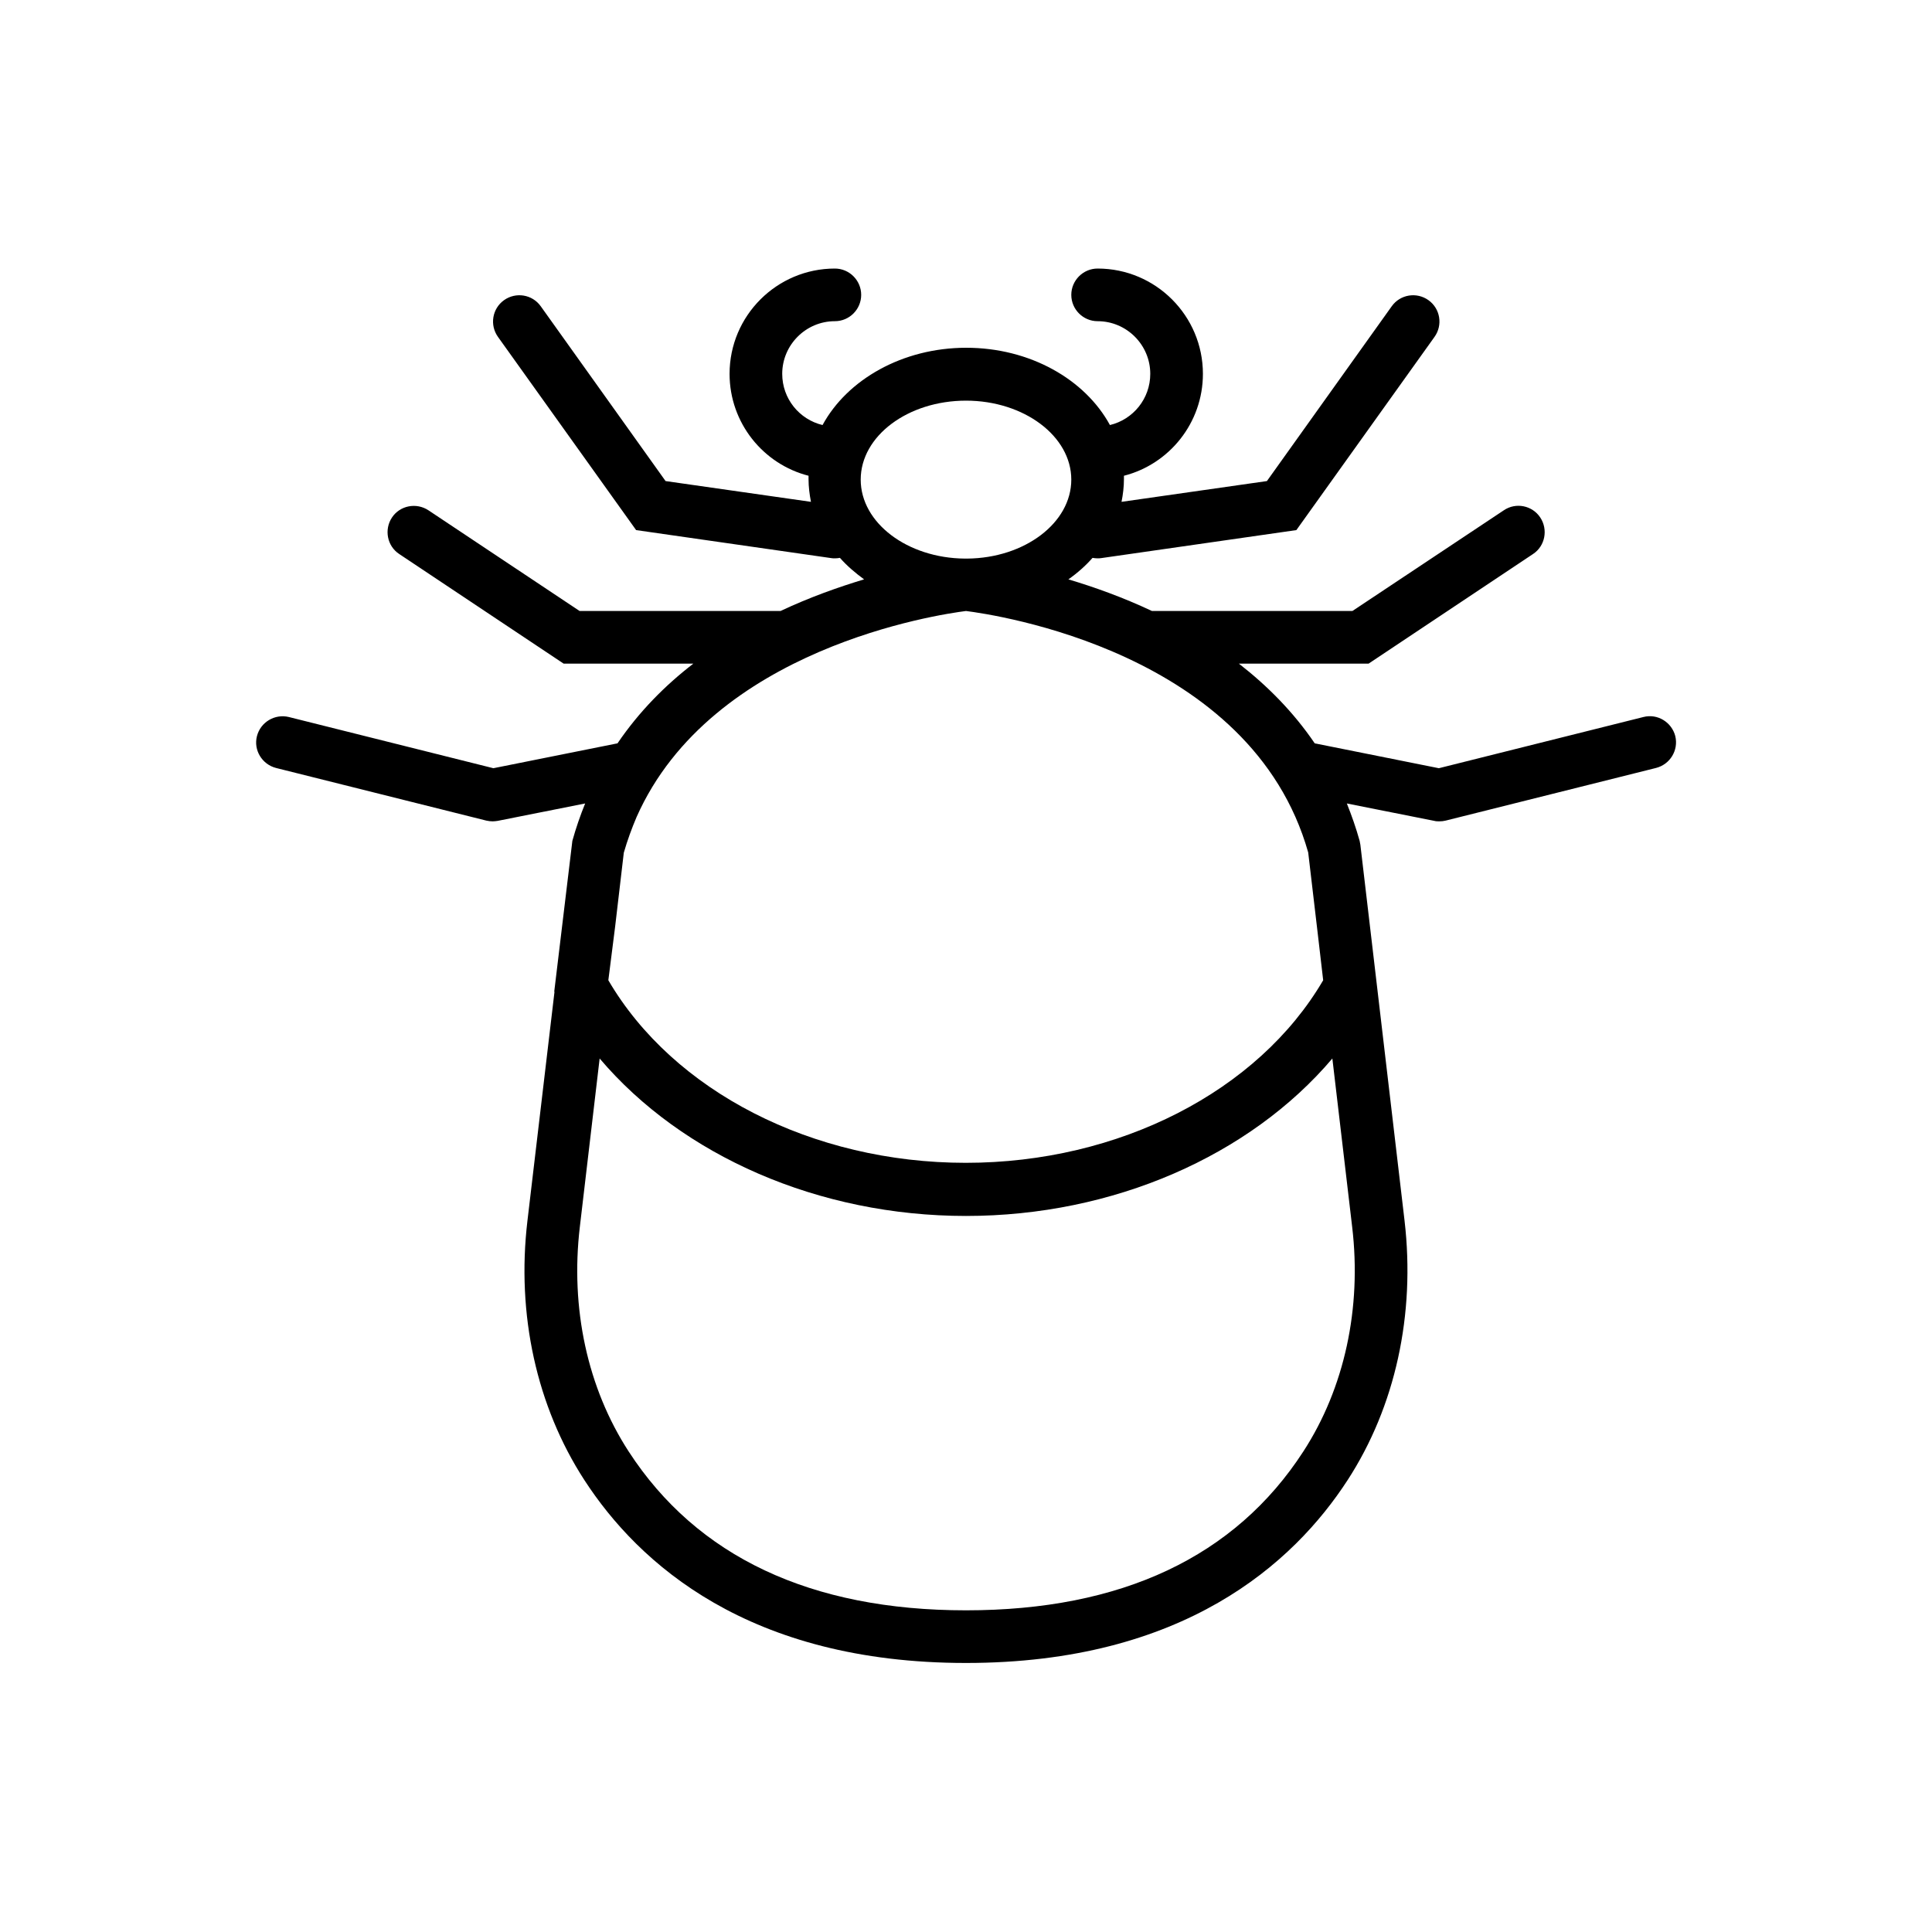
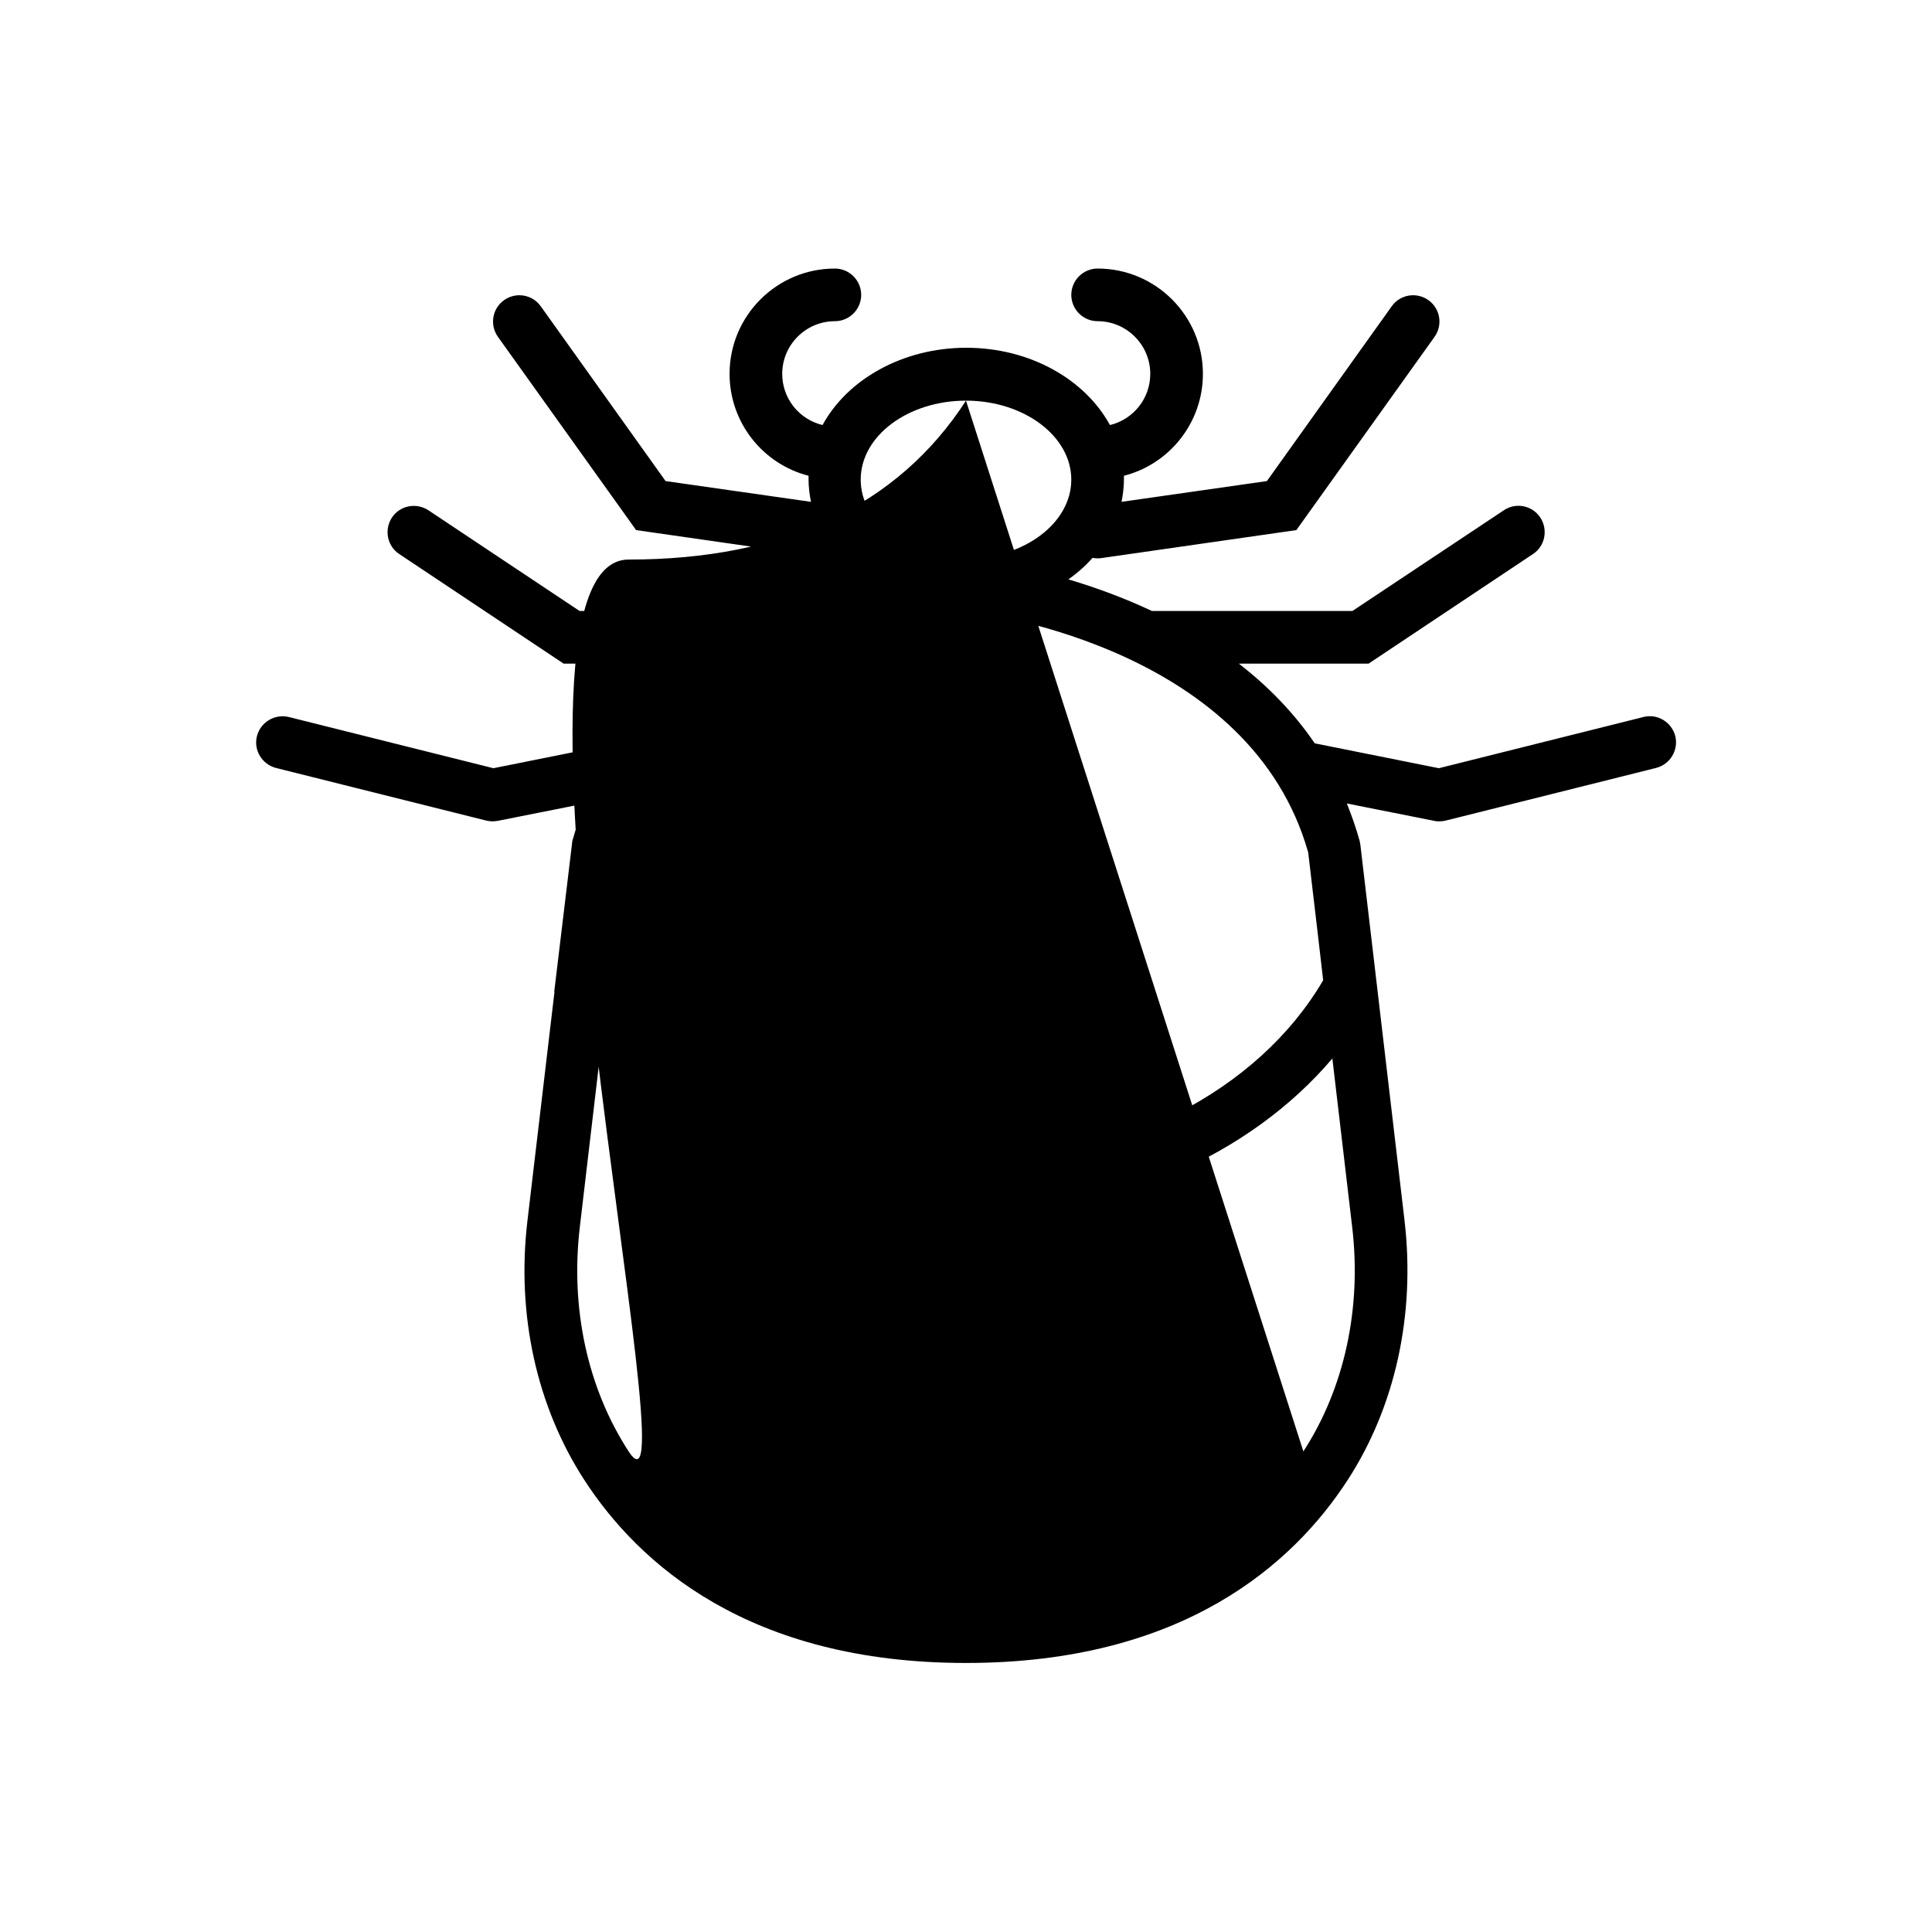
<svg xmlns="http://www.w3.org/2000/svg" version="1.1" id="Layer_1" x="0px" y="0px" viewBox="94 -4 800 800" style="enable-background:new 94 -4 800 800;" xml:space="preserve">
  <g>
    <g>
-       <path d="M787.7,300.8c-1.5-5.8-7.4-9.4-13.2-7.9l-84.7,21.2l-51.4-10.3c-8.9-13.1-19.8-24-31.4-33h53.7l68.1-45.4    c5-3.3,6.3-10.1,3-15.1c-3.3-5-10.1-6.4-15.1-3L654,249H571c-12.1-5.7-23.9-9.9-34.6-13.1c3.7-2.6,7.1-5.6,10-8.9    c0.7,0.1,1.3,0.2,2,0.2c0.5,0,1,0,1.6-0.1l80.8-11.6l57.2-80c3.5-4.9,2.4-11.7-2.5-15.2c-4.9-3.5-11.7-2.4-15.2,2.5l-51.7,72.4    l-60.2,8.6c0.6-3,1-6.2,1-9.4c0-0.5,0-0.9,0-1.4c18.8-4.8,32.7-21.9,32.7-42.2c0-24-19.5-43.6-43.6-43.6c-6,0-10.9,4.9-10.9,10.9    c0,6,4.9,10.9,10.9,10.9c12,0,21.8,9.8,21.8,21.8c0,10.3-7.1,18.9-16.7,21.2c-10.3-18.9-33.1-32-59.5-32s-49.3,13.2-59.5,32    c-9.6-2.3-16.7-10.9-16.7-21.2c0-12,9.8-21.8,21.8-21.8c6,0,10.9-4.9,10.9-10.9s-4.9-10.9-10.9-10.9c-24,0-43.6,19.5-43.6,43.6    c0,20.3,13.9,37.4,32.7,42.2c0,0.5,0,0.9,0,1.4c0,3.2,0.4,6.3,1,9.4l-60.2-8.6l-51.7-72.4c-3.5-4.9-10.3-6-15.2-2.5    c-4.9,3.5-6,10.3-2.5,15.2l57.2,80l80.8,11.6c0.5,0.1,1,0.1,1.6,0.1c0.7,0,1.4-0.1,2-0.2c2.9,3.3,6.3,6.2,10,8.9    c-10.6,3.2-22.5,7.4-34.6,13.1H334l-62.6-41.7c-5-3.3-11.8-2-15.1,3c-3.3,5-2,11.8,3,15.1l68.1,45.4h53.7    c-11.7,9-22.5,19.9-31.4,33l-51.4,10.3l-84.7-21.2c-5.8-1.4-11.7,2.1-13.2,7.9c-1.5,5.8,2.1,11.7,7.9,13.2l87.1,21.8    c0.9,0.2,1.8,0.3,2.6,0.3c0.7,0,1.4-0.1,2.1-0.2l36.2-7.2c-2,4.9-3.8,10.1-5.3,15.5l-7.5,62.4l0.1,0.1l-11.2,94.8    c-4.6,38.8,3.8,76.9,23.6,107.4c22.4,34.5,68,75.7,158,75.7s135.6-41.2,158-75.7c19.8-30.5,28.1-68.6,23.6-107.4l-12.7-108.1    l-5.6-47.6l-0.3-1.6c-1.5-5.4-3.3-10.5-5.3-15.5l36.2,7.2c0.7,0.2,1.4,0.2,2.1,0.2c0.9,0,1.8-0.1,2.6-0.3l87.1-21.8    C785.6,312.5,789.1,306.6,787.7,300.8z M348.7,379.8l3.6-30.7c1.5-5.2,3.3-10.1,5.3-14.8c31.1-70.1,125.3-83.9,136.4-85.3    c11.8,1.5,118.2,16.8,141.7,100l3.8,32.3l2.4,20.6c-26.9,46-84.5,75.6-148,75.6c-63.5,0-121.1-29.6-148-75.6L348.7,379.8z     M494,161.9c24,0,43.6,14.7,43.6,32.7c0,17.9-19.3,32.5-43.1,32.7l-0.5,0l-0.5,0c-23.8-0.2-43.1-14.8-43.1-32.7    C450.4,176.5,470,161.9,494,161.9z M633.7,597c-28.3,43.7-75.4,65.8-139.7,65.8S382.6,640.6,354.3,597c-17-26.2-24.2-59.2-20.2-93    l8.2-69.7c34.2,40.3,90.7,65.2,151.7,65.2c61,0,117.5-24.9,151.7-65.2l8.2,69.7C657.9,537.7,650.7,570.8,633.7,597z" />
+       <path d="M787.7,300.8c-1.5-5.8-7.4-9.4-13.2-7.9l-84.7,21.2l-51.4-10.3c-8.9-13.1-19.8-24-31.4-33h53.7l68.1-45.4    c5-3.3,6.3-10.1,3-15.1c-3.3-5-10.1-6.4-15.1-3L654,249H571c-12.1-5.7-23.9-9.9-34.6-13.1c3.7-2.6,7.1-5.6,10-8.9    c0.7,0.1,1.3,0.2,2,0.2c0.5,0,1,0,1.6-0.1l80.8-11.6l57.2-80c3.5-4.9,2.4-11.7-2.5-15.2c-4.9-3.5-11.7-2.4-15.2,2.5l-51.7,72.4    l-60.2,8.6c0.6-3,1-6.2,1-9.4c0-0.5,0-0.9,0-1.4c18.8-4.8,32.7-21.9,32.7-42.2c0-24-19.5-43.6-43.6-43.6c-6,0-10.9,4.9-10.9,10.9    c0,6,4.9,10.9,10.9,10.9c12,0,21.8,9.8,21.8,21.8c0,10.3-7.1,18.9-16.7,21.2c-10.3-18.9-33.1-32-59.5-32s-49.3,13.2-59.5,32    c-9.6-2.3-16.7-10.9-16.7-21.2c0-12,9.8-21.8,21.8-21.8c6,0,10.9-4.9,10.9-10.9s-4.9-10.9-10.9-10.9c-24,0-43.6,19.5-43.6,43.6    c0,20.3,13.9,37.4,32.7,42.2c0,0.5,0,0.9,0,1.4c0,3.2,0.4,6.3,1,9.4l-60.2-8.6l-51.7-72.4c-3.5-4.9-10.3-6-15.2-2.5    c-4.9,3.5-6,10.3-2.5,15.2l57.2,80l80.8,11.6c0.5,0.1,1,0.1,1.6,0.1c0.7,0,1.4-0.1,2-0.2c2.9,3.3,6.3,6.2,10,8.9    c-10.6,3.2-22.5,7.4-34.6,13.1H334l-62.6-41.7c-5-3.3-11.8-2-15.1,3c-3.3,5-2,11.8,3,15.1l68.1,45.4h53.7    c-11.7,9-22.5,19.9-31.4,33l-51.4,10.3l-84.7-21.2c-5.8-1.4-11.7,2.1-13.2,7.9c-1.5,5.8,2.1,11.7,7.9,13.2l87.1,21.8    c0.9,0.2,1.8,0.3,2.6,0.3c0.7,0,1.4-0.1,2.1-0.2l36.2-7.2c-2,4.9-3.8,10.1-5.3,15.5l-7.5,62.4l0.1,0.1l-11.2,94.8    c-4.6,38.8,3.8,76.9,23.6,107.4c22.4,34.5,68,75.7,158,75.7s135.6-41.2,158-75.7c19.8-30.5,28.1-68.6,23.6-107.4l-12.7-108.1    l-5.6-47.6l-0.3-1.6c-1.5-5.4-3.3-10.5-5.3-15.5l36.2,7.2c0.7,0.2,1.4,0.2,2.1,0.2c0.9,0,1.8-0.1,2.6-0.3l87.1-21.8    C785.6,312.5,789.1,306.6,787.7,300.8z M348.7,379.8l3.6-30.7c1.5-5.2,3.3-10.1,5.3-14.8c31.1-70.1,125.3-83.9,136.4-85.3    c11.8,1.5,118.2,16.8,141.7,100l3.8,32.3l2.4,20.6c-26.9,46-84.5,75.6-148,75.6c-63.5,0-121.1-29.6-148-75.6L348.7,379.8z     M494,161.9c24,0,43.6,14.7,43.6,32.7c0,17.9-19.3,32.5-43.1,32.7l-0.5,0l-0.5,0c-23.8-0.2-43.1-14.8-43.1-32.7    C450.4,176.5,470,161.9,494,161.9z c-28.3,43.7-75.4,65.8-139.7,65.8S382.6,640.6,354.3,597c-17-26.2-24.2-59.2-20.2-93    l8.2-69.7c34.2,40.3,90.7,65.2,151.7,65.2c61,0,117.5-24.9,151.7-65.2l8.2,69.7C657.9,537.7,650.7,570.8,633.7,597z" />
    </g>
  </g>
</svg>